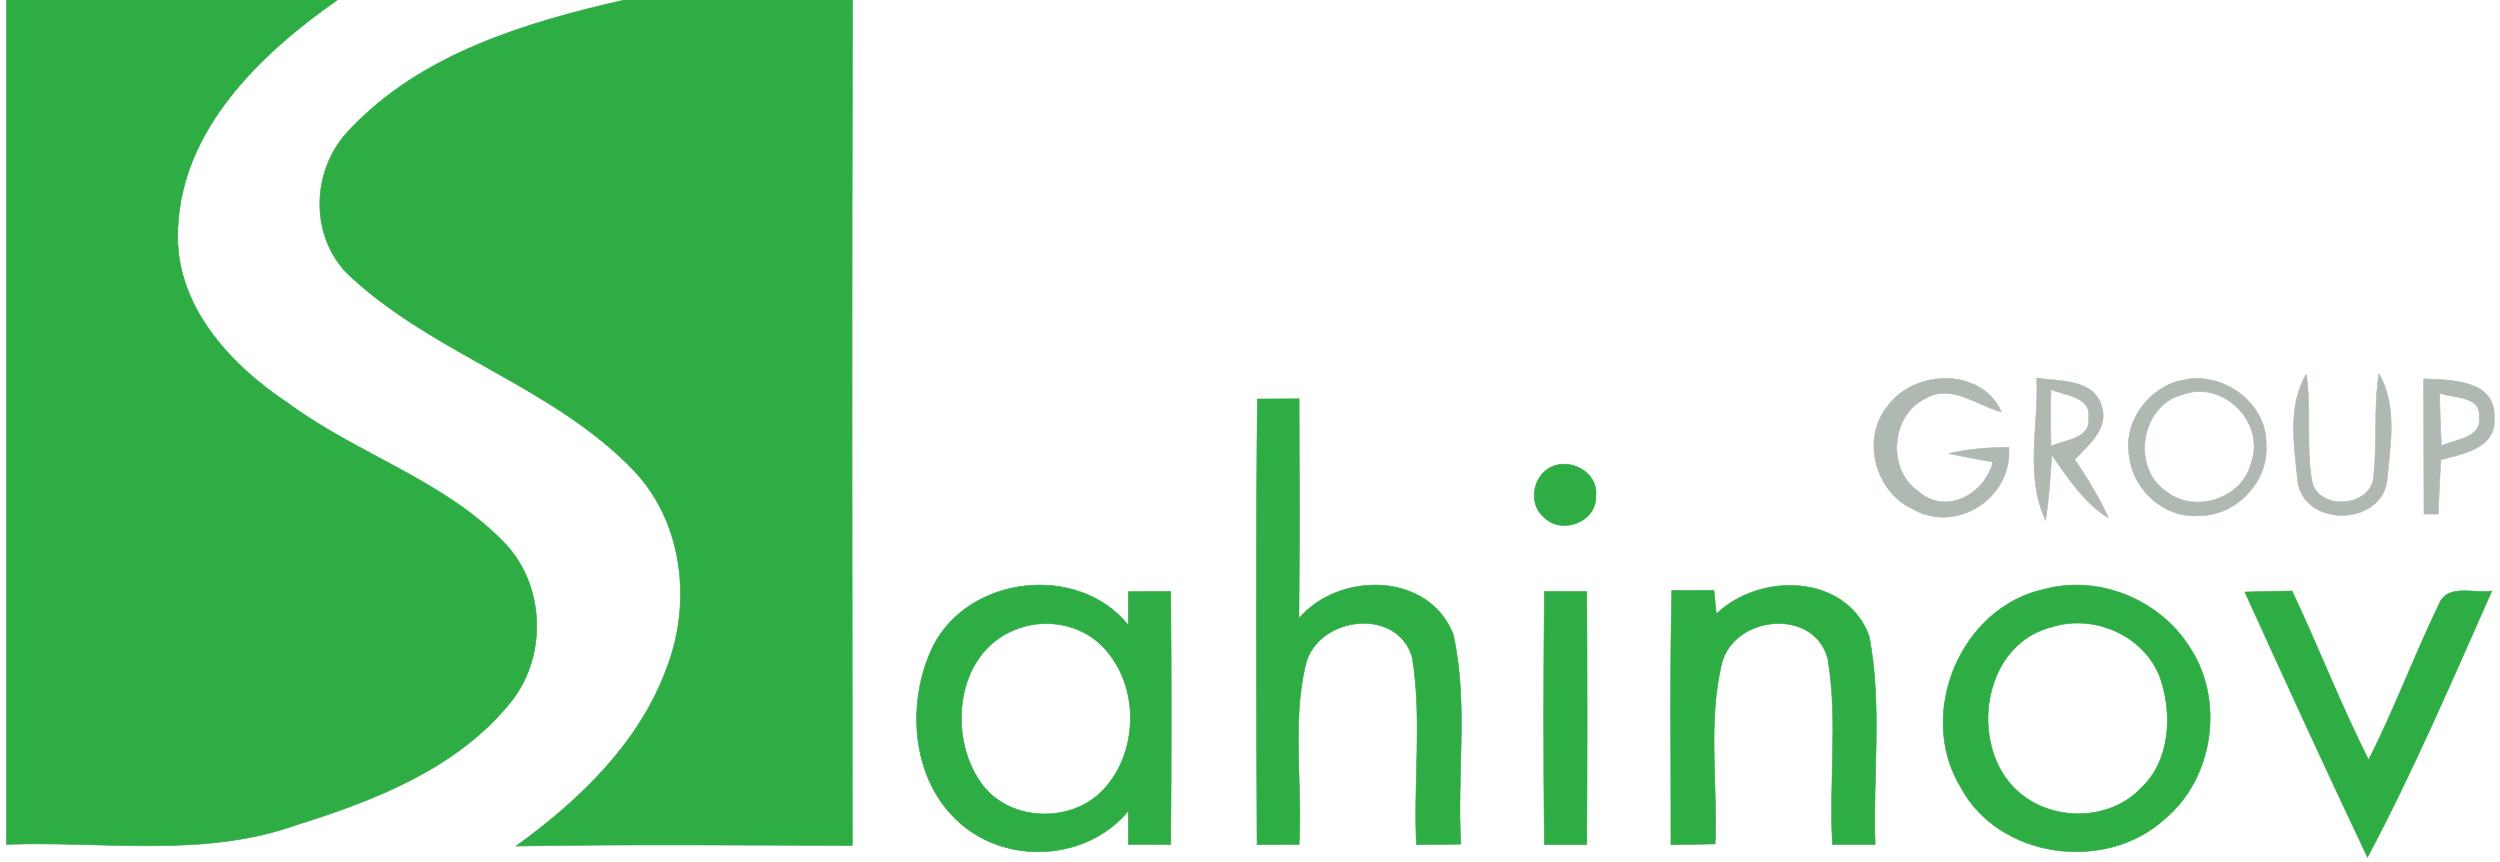
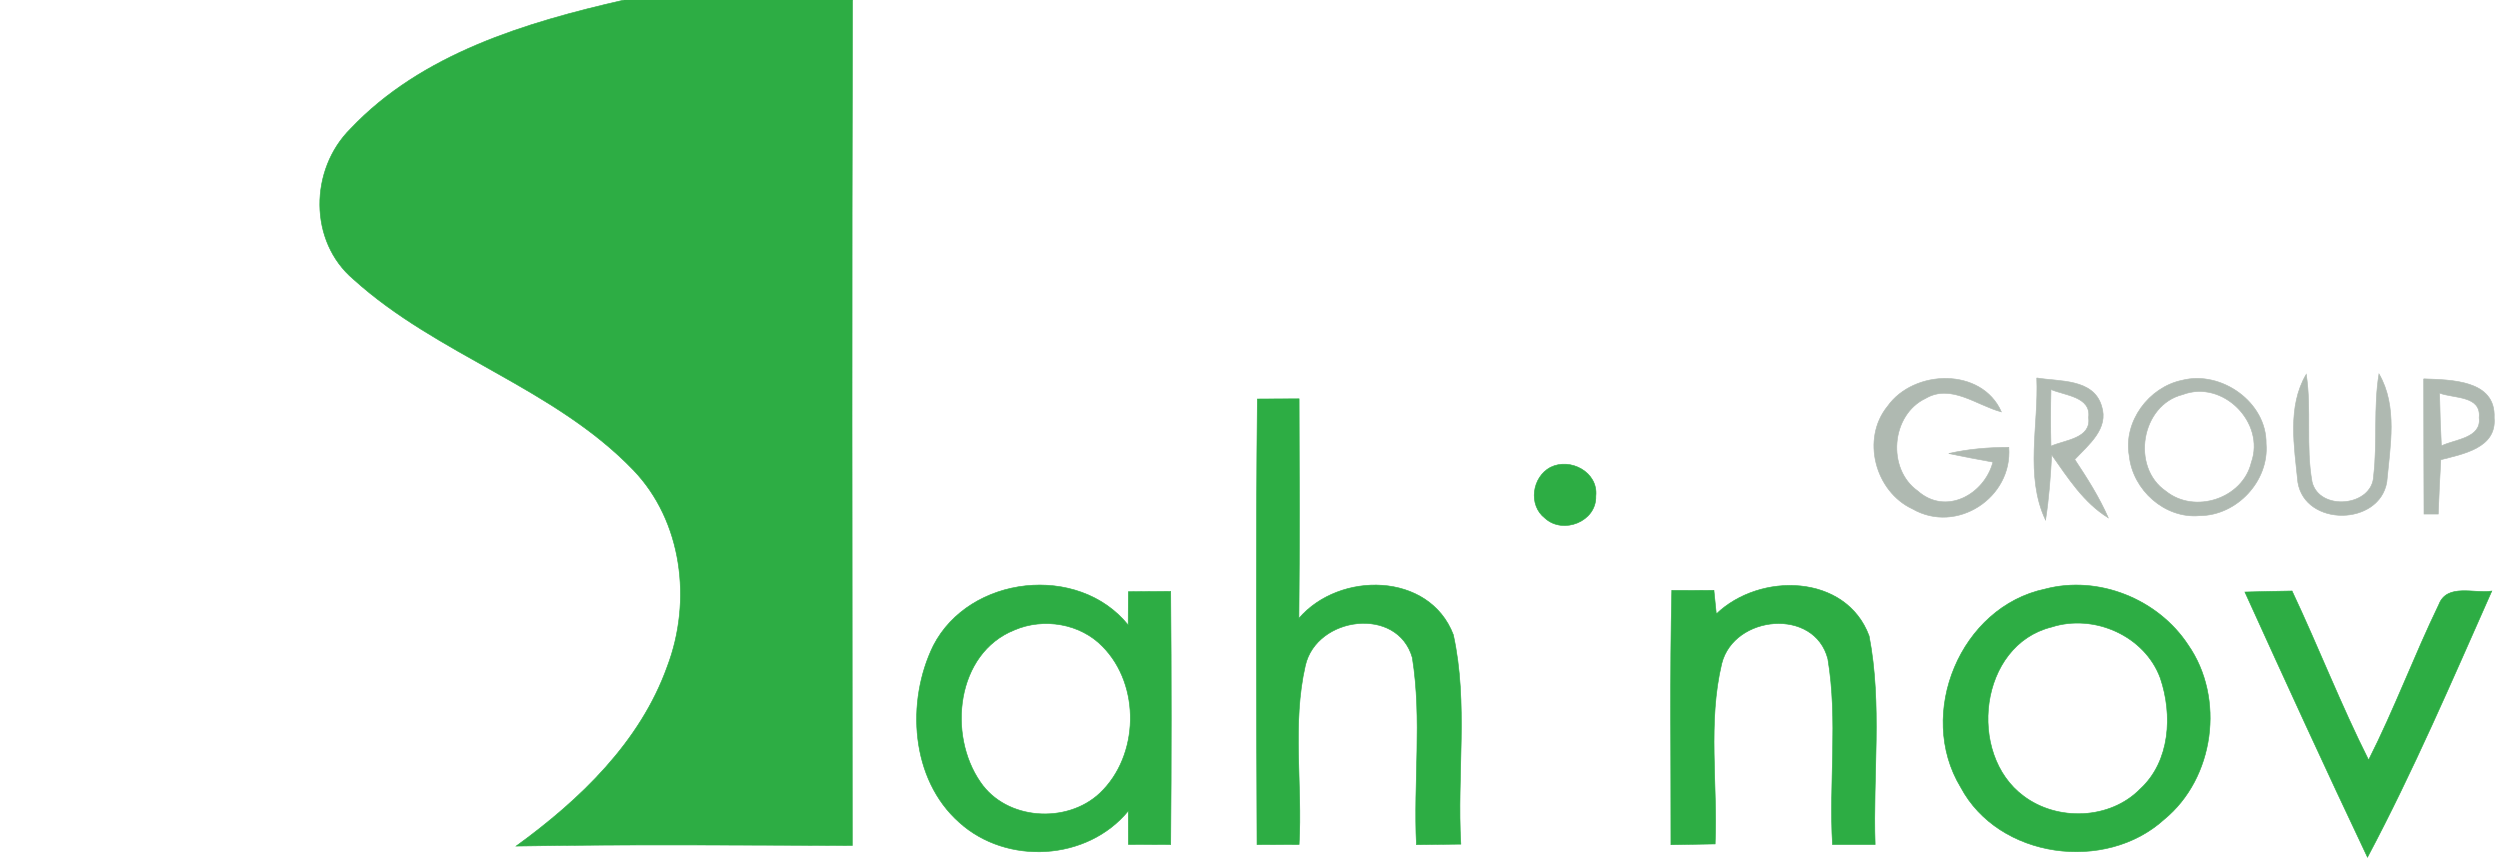
<svg xmlns="http://www.w3.org/2000/svg" width="383pt" height="132pt" viewBox="0 0 383 132" version="1.1">
-   <path fill="#2dad44" stroke="#2dad44" stroke-width="0.094" opacity="1.00" d=" M 1.00 0.00 L 51.66 0.00 C 39.94 8.22 27.86 19.73 27.25 34.99 C 26.61 46.59 35.15 55.83 44.19 61.81 C 54.69 69.56 67.79 73.48 77.05 82.93 C 83.64 89.48 83.95 100.92 77.93 107.94 C 69.74 117.87 57.22 122.68 45.28 126.42 C 31.05 131.47 15.75 128.81 1.00 129.36 C 1.00 86.24 1.00 43.12 1.00 0.00 Z" />
  <path fill="#2dad44" stroke="#2dad44" stroke-width="0.094" opacity="1.00" d=" M 95.63 0.00 L 130.60 0.00 C 130.48 43.18 130.54 86.36 130.57 129.53 C 113.41 129.48 96.24 129.32 79.08 129.62 C 88.84 122.53 98.08 113.71 102.23 102.10 C 106.03 92.10 104.58 79.83 96.98 71.96 C 84.81 59.35 67.05 54.45 54.17 42.80 C 47.27 36.97 47.43 25.97 53.70 19.73 C 64.61 8.20 80.60 3.43 95.63 0.00 Z" />
  <path fill="#afb9b1" stroke="#afb9b1" stroke-width="0.094" opacity="1.00" d=" M 289.18 62.24 C 293.20 56.56 303.60 56.27 306.61 63.10 C 302.87 62.12 298.90 58.74 295.01 61.03 C 289.69 63.54 289.03 71.84 293.79 75.21 C 298.09 79.04 304.01 75.77 305.32 70.79 C 303.06 70.38 300.80 69.96 298.55 69.48 C 301.56 68.79 304.65 68.54 307.75 68.53 C 308.34 76.26 299.75 81.85 293.00 77.97 C 287.26 75.30 285.12 67.21 289.18 62.24 Z" />
  <path fill="#afb9b1" stroke="#afb9b1" stroke-width="0.094" opacity="1.00" d=" M 312.03 57.90 C 315.48 58.48 320.70 57.98 321.96 62.19 C 323.12 65.68 319.94 68.16 317.85 70.39 C 319.75 73.25 321.60 76.17 322.99 79.33 C 319.21 77.01 316.82 73.21 314.32 69.68 C 314.14 73.02 313.90 76.36 313.38 79.67 C 310.19 72.90 312.35 65.10 312.03 57.90 M 314.21 59.67 C 314.14 62.56 314.14 65.46 314.21 68.35 C 316.32 67.40 320.41 67.19 319.97 63.98 C 320.41 60.76 316.32 60.59 314.21 59.67 Z" />
  <path fill="#afb9b1" stroke="#afb9b1" stroke-width="0.094" opacity="1.00" d=" M 334.30 58.26 C 340.30 56.72 347.26 61.63 347.17 67.97 C 347.65 73.68 342.68 78.99 336.98 79.00 C 331.64 79.49 326.74 75.06 326.20 69.83 C 325.27 64.60 329.19 59.32 334.30 58.26 M 334.39 60.45 C 328.01 62.03 326.43 71.57 331.80 75.24 C 336.20 78.81 343.58 76.40 344.90 70.86 C 347.10 64.72 340.52 58.12 334.39 60.45 Z" />
  <path fill="#afb9b1" stroke="#afb9b1" stroke-width="0.094" opacity="1.00" d=" M 352.03 73.87 C 351.49 68.43 350.39 62.30 353.32 57.34 C 354.15 62.81 353.23 68.38 354.21 73.82 C 355.29 78.38 363.51 77.65 363.64 72.88 C 364.24 67.70 363.61 62.45 364.46 57.28 C 367.35 62.26 366.16 68.40 365.66 73.84 C 364.52 80.60 353.13 80.71 352.03 73.87 Z" />
  <path fill="#afb9b1" stroke="#afb9b1" stroke-width="0.094" opacity="1.00" d=" M 371.31 58.04 C 375.42 58.20 382.38 58.17 382.11 64.00 C 382.52 68.65 377.31 69.55 373.93 70.43 C 373.77 73.20 373.65 75.98 373.54 78.75 C 373.00 78.75 371.90 78.75 371.36 78.75 C 371.32 71.84 371.33 64.94 371.31 58.04 M 373.74 60.22 C 373.79 62.92 373.88 65.61 374.02 68.31 C 376.07 67.30 380.20 67.14 379.81 64.00 C 380.16 60.56 375.96 61.07 373.74 60.22 Z" />
  <path fill="#2dad44" stroke="#2dad44" stroke-width="0.094" opacity="1.00" d=" M 192.63 61.13 C 194.76 61.12 196.89 61.11 199.02 61.10 C 199.07 72.31 199.10 83.53 198.99 94.74 C 205.17 87.50 218.98 87.62 222.65 97.25 C 224.96 107.74 223.18 118.65 223.80 129.32 C 221.53 129.36 219.27 129.38 217.00 129.40 C 216.54 119.87 217.88 110.19 216.37 100.75 C 214.10 92.81 201.71 94.40 199.98 101.96 C 197.92 110.91 199.55 120.26 199.02 129.37 C 196.87 129.38 194.72 129.39 192.58 129.39 C 192.49 106.63 192.40 83.88 192.63 61.13 Z" />
  <path fill="#2dad44" stroke="#2dad44" stroke-width="0.094" opacity="1.00" d=" M 237.52 71.60 C 240.58 70.06 244.88 72.35 244.48 76.00 C 244.61 79.90 239.47 81.92 236.70 79.39 C 234.09 77.38 234.72 73.10 237.52 71.60 Z" />
  <path fill="#2dad44" stroke="#2dad44" stroke-width="0.094" opacity="1.00" d=" M 142.99 98.91 C 148.52 88.16 165.19 86.27 172.84 95.76 C 172.84 94.06 172.85 92.35 172.87 90.65 C 175.03 90.62 177.18 90.62 179.35 90.61 C 179.46 103.54 179.46 116.46 179.35 129.38 C 177.19 129.38 175.03 129.37 172.87 129.36 C 172.86 127.64 172.86 125.93 172.86 124.22 C 166.58 131.89 154.22 132.58 146.95 125.98 C 139.51 119.38 138.79 107.47 142.99 98.91 M 155.40 96.52 C 146.49 100.09 145.16 112.57 150.20 119.82 C 154.18 125.69 163.46 126.27 168.51 121.50 C 174.54 115.77 174.77 104.99 168.93 99.06 C 165.51 95.51 159.88 94.59 155.40 96.52 Z" />
  <path fill="#2dad44" stroke="#2dad44" stroke-width="0.094" opacity="1.00" d=" M 256.12 90.45 C 258.27 90.46 260.42 90.46 262.57 90.44 C 262.69 91.65 262.81 92.85 262.94 94.06 C 269.59 87.65 282.81 87.89 286.35 97.44 C 288.37 107.92 286.91 118.75 287.27 129.38 C 285.09 129.38 282.91 129.38 280.74 129.38 C 280.19 119.92 281.59 110.31 280.03 100.95 C 277.99 93.04 265.65 94.20 263.77 101.66 C 261.61 110.67 263.15 120.10 262.76 129.29 C 260.50 129.34 258.25 129.38 255.99 129.41 C 256.01 116.42 255.82 103.43 256.12 90.45 Z" />
  <path fill="#2dad44" stroke="#2dad44" stroke-width="0.094" opacity="1.00" d=" M 313.32 90.24 C 321.47 88.09 330.61 91.78 335.21 98.79 C 340.90 106.94 339.25 119.22 331.55 125.53 C 322.56 133.71 306.20 131.54 300.38 120.60 C 293.56 109.35 300.34 92.97 313.32 90.24 M 314.28 96.07 C 303.21 98.82 301.32 115.53 310.02 121.96 C 315.20 125.86 323.27 125.58 327.87 120.88 C 332.50 116.64 332.87 109.50 330.96 103.88 C 328.57 97.38 320.78 93.97 314.28 96.07 Z" />
-   <path fill="#2dad44" stroke="#2dad44" stroke-width="0.094" opacity="1.00" d=" M 236.60 90.61 C 238.76 90.61 240.92 90.61 243.09 90.62 C 243.16 103.54 243.16 116.46 243.09 129.39 C 240.92 129.39 238.76 129.39 236.60 129.39 C 236.46 116.46 236.47 103.54 236.60 90.61 Z" />
  <path fill="#2dad44" stroke="#2dad44" stroke-width="0.094" opacity="1.00" d=" M 343.92 90.70 C 346.32 90.63 348.73 90.58 351.14 90.54 C 355.18 99.11 358.61 107.96 362.87 116.43 C 366.81 108.66 369.84 100.46 373.63 92.62 C 374.89 89.33 379.07 90.98 381.74 90.55 C 375.66 104.25 369.73 118.09 362.70 131.33 C 356.30 117.85 350.09 104.28 343.92 90.70 Z" />
</svg>